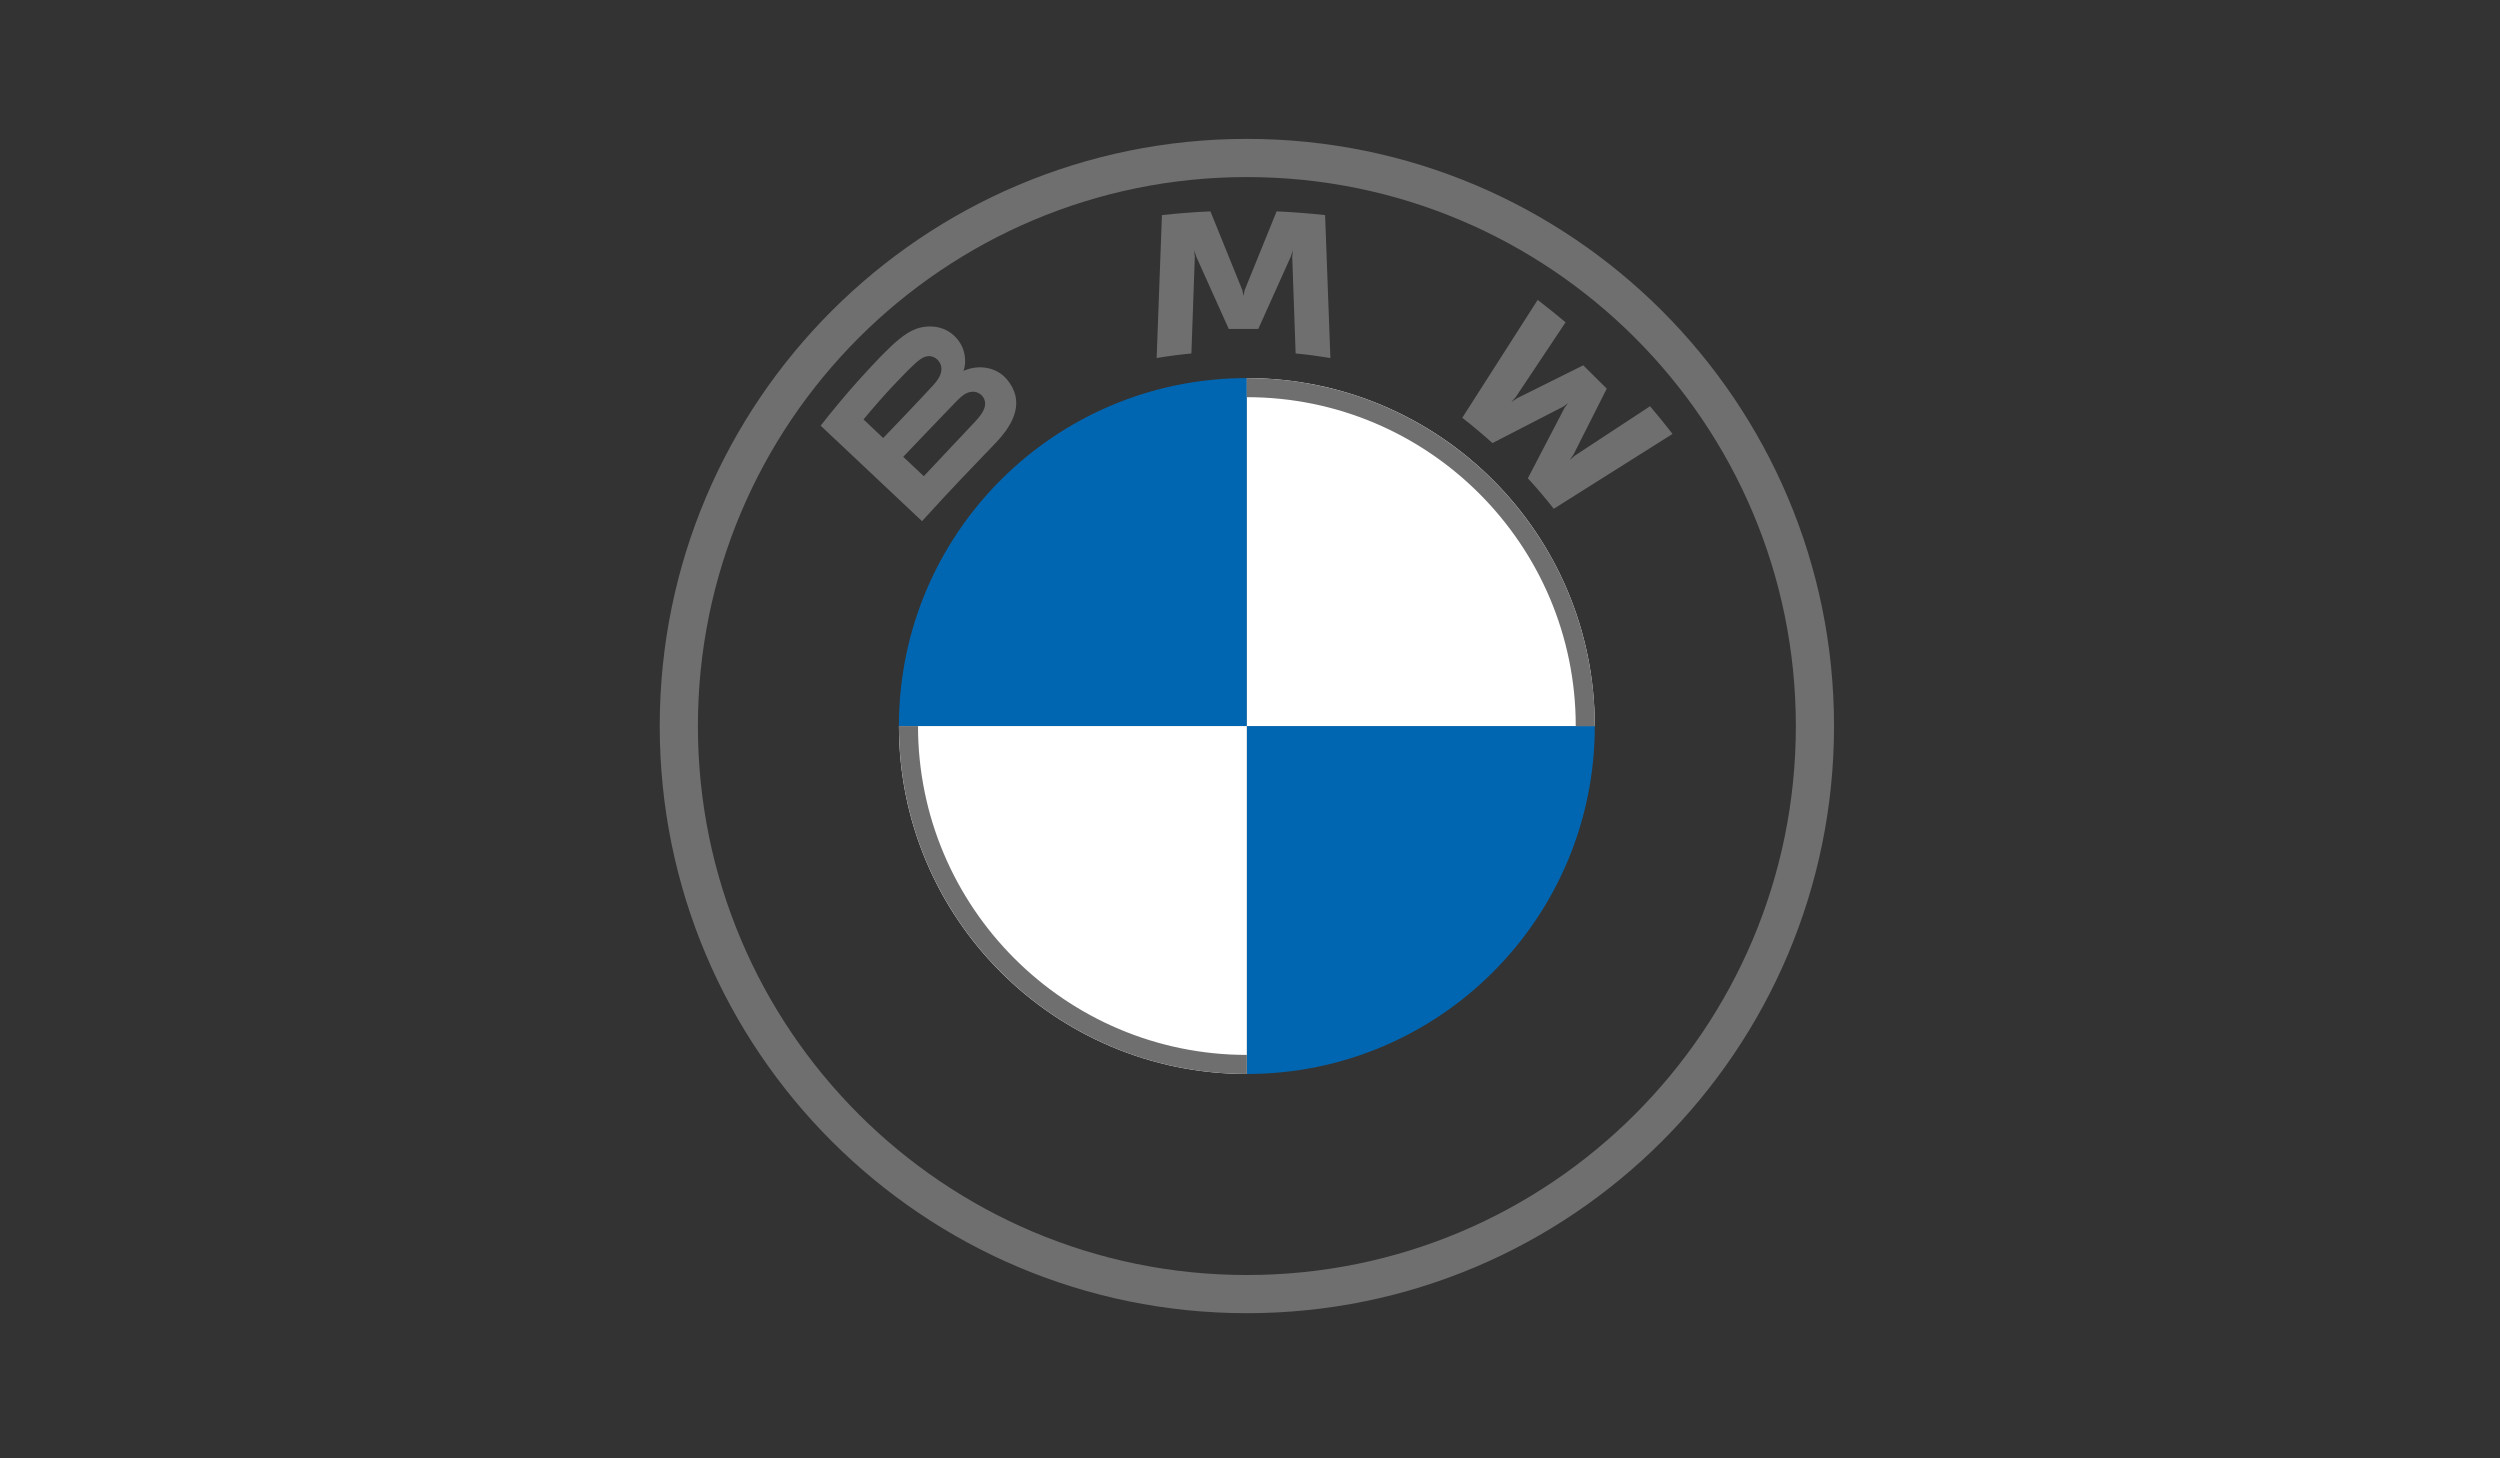
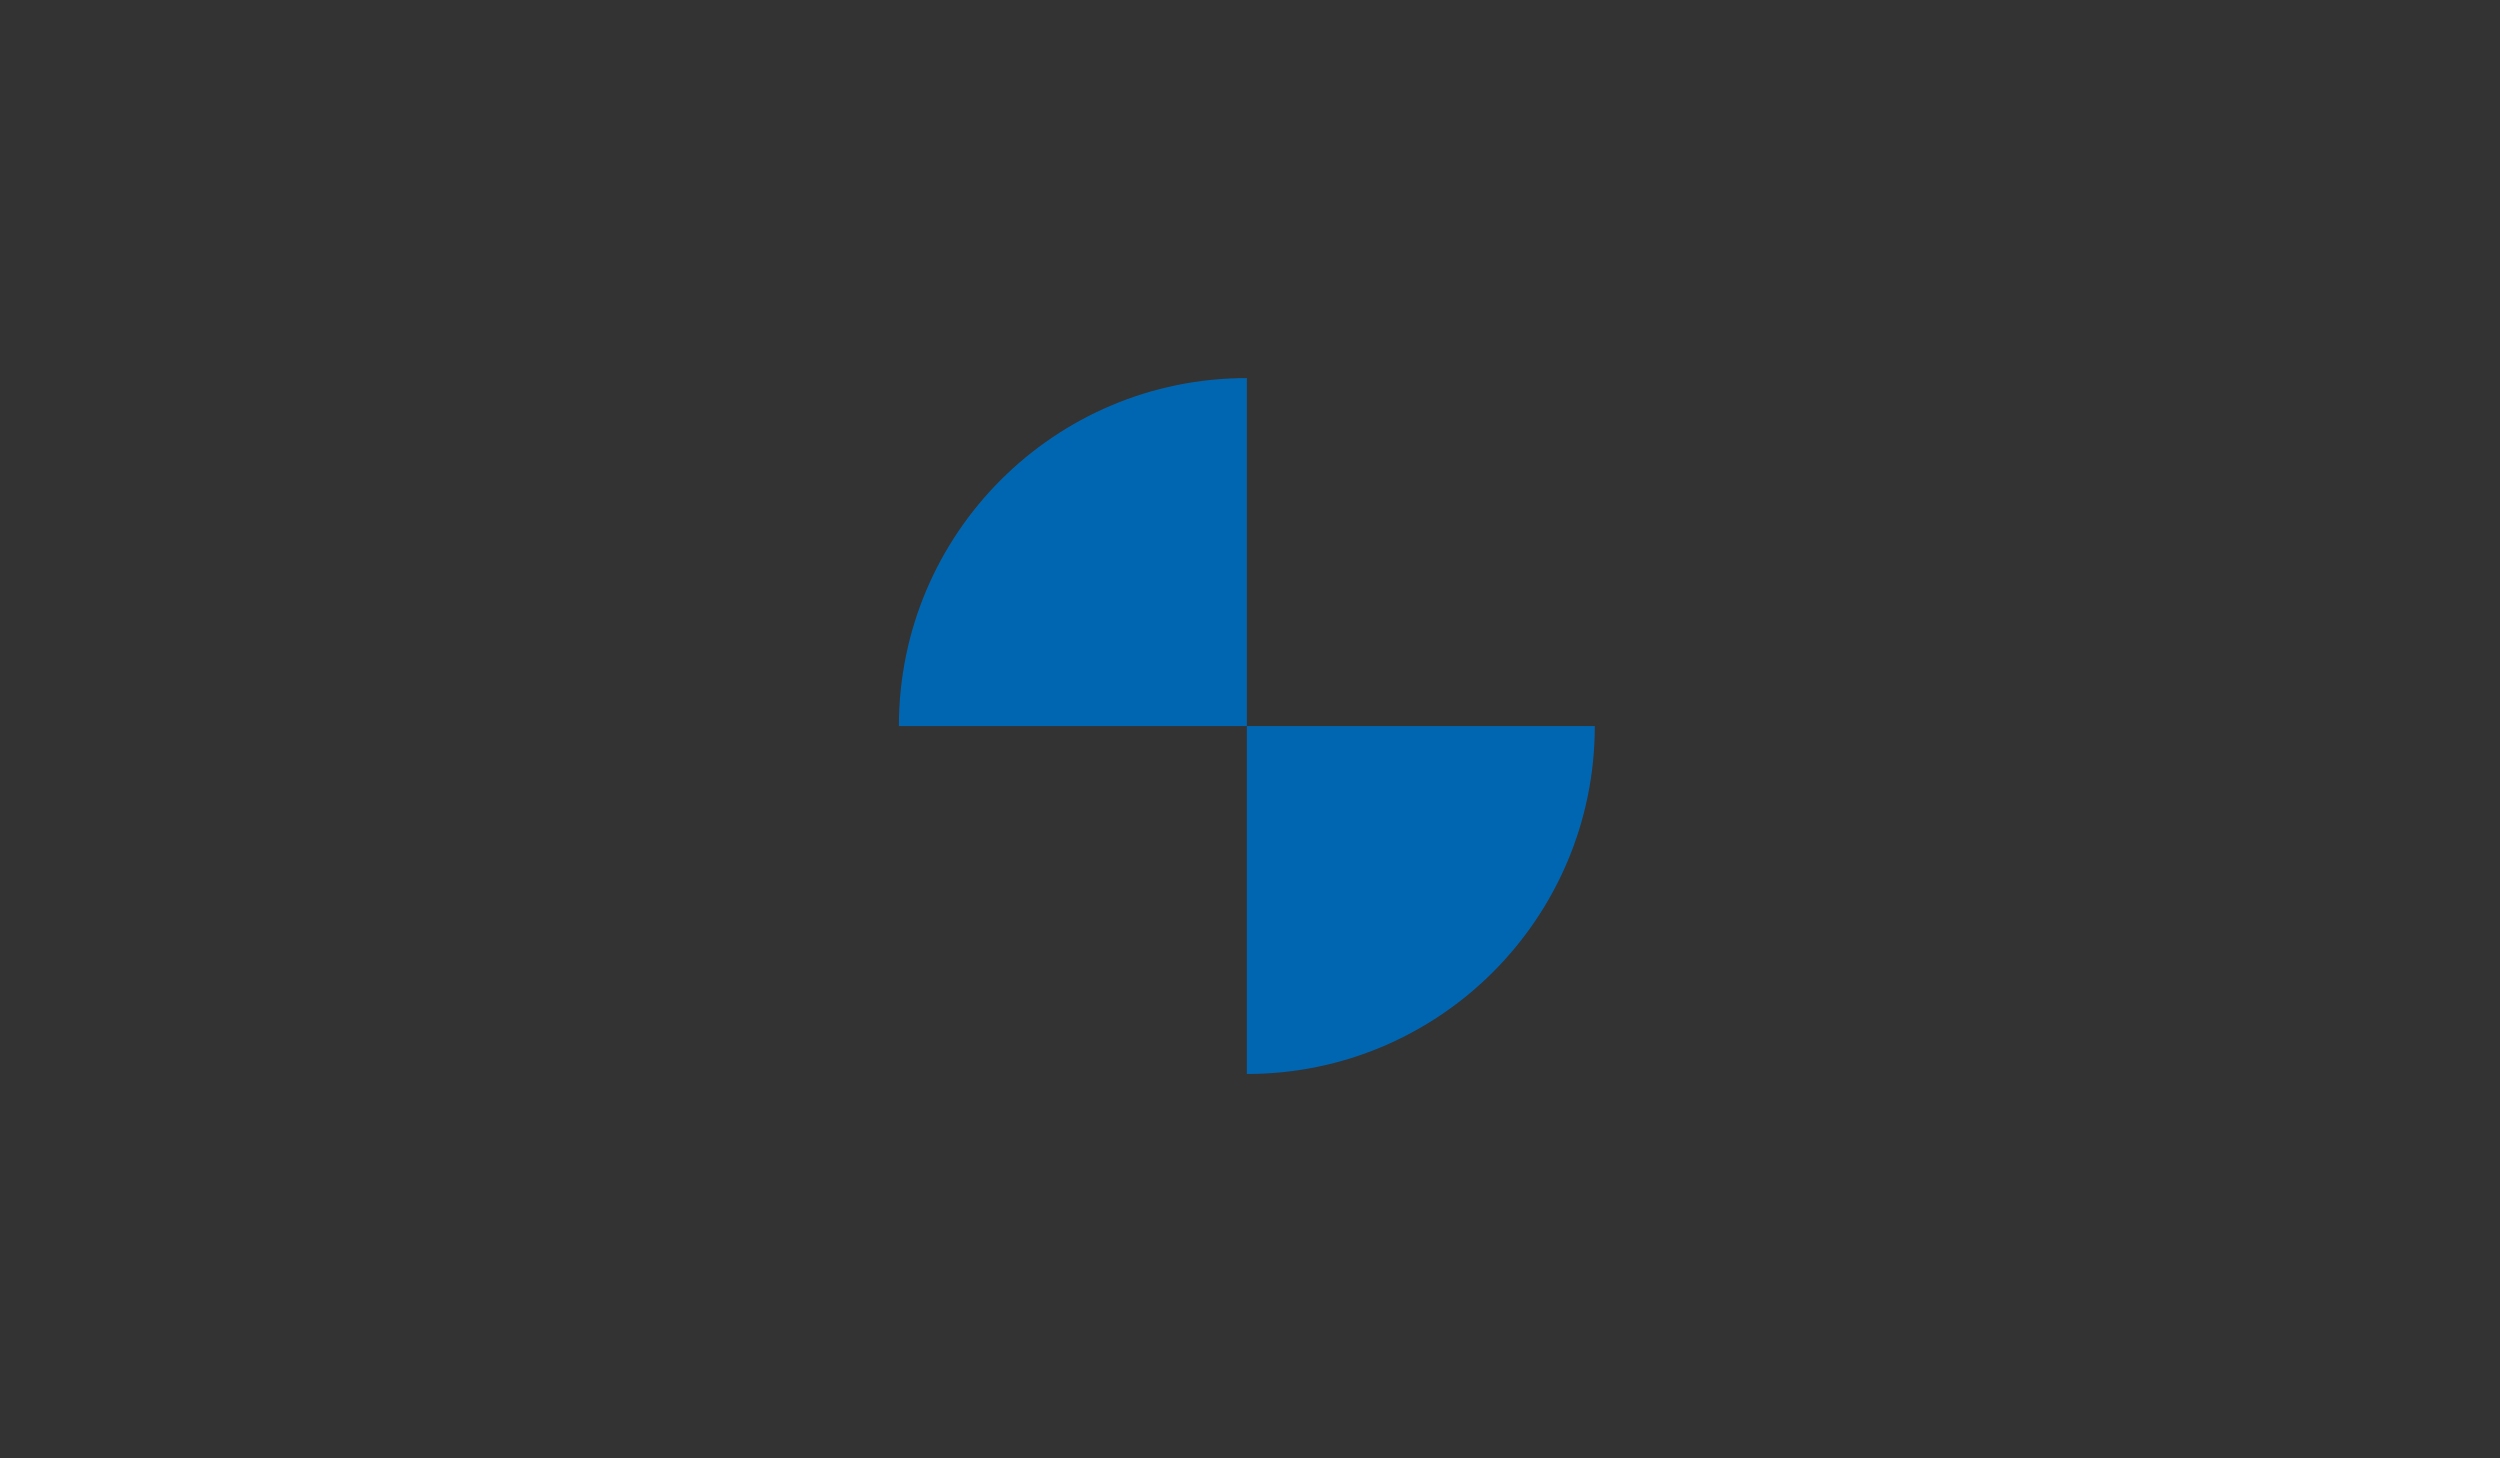
<svg xmlns="http://www.w3.org/2000/svg" width="144" height="84" viewBox="0 0 144 84" fill="none">
  <rect x="0" y="0" width="144" height="84" fill="#333333" stroke="none" />
  <path d="M91.86 41.82C91.86 52.896 82.895 61.861 71.819 61.861V41.82H91.86ZM71.819 21.778V41.82H51.777C51.777 30.744 60.743 21.778 71.819 21.778Z" fill="#0166B1" />
-   <path d="M71.819 21.778C82.895 21.778 91.86 30.744 91.86 41.82H71.819V21.778ZM51.777 41.82H71.819V61.861C60.743 61.861 51.777 52.896 51.777 41.82Z" fill="white" />
-   <path d="M71.82 21.779V22.877C82.264 22.877 90.763 31.374 90.763 41.82H91.862C91.862 30.752 82.888 21.779 71.82 21.779ZM71.82 60.763C61.376 60.763 52.877 52.266 52.877 41.82H51.779C51.779 52.888 60.752 61.861 71.82 61.861M71.82 8C53.142 8 38 23.142 38 41.82C38 60.498 53.142 75.64 71.82 75.64C90.498 75.64 105.64 60.498 105.64 41.82C105.64 23.142 90.498 8 71.82 8ZM103.441 41.82C103.441 59.283 89.285 73.441 71.82 73.441C54.355 73.441 40.199 59.283 40.199 41.82C40.199 24.357 54.357 10.199 71.82 10.199C89.283 10.199 103.441 24.357 103.441 41.82Z" fill="#6F6F6F" />
-   <path d="M57.358 25.505C58.438 24.374 59.05 23.068 57.97 21.821C57.382 21.144 56.394 20.996 55.576 21.33L55.494 21.361L55.52 21.29C55.641 20.969 55.719 19.943 54.839 19.235C54.41 18.889 53.871 18.761 53.327 18.816C52.312 18.919 51.531 19.607 49.405 21.961C48.764 22.671 47.83 23.792 47.27 24.518L53.108 30.019C55.043 27.892 55.832 27.101 57.358 25.505ZM49.739 24.159C50.915 22.731 52.165 21.434 52.731 20.921C52.91 20.76 53.104 20.598 53.341 20.535C53.724 20.43 54.12 20.7 54.209 21.091C54.298 21.484 54.05 21.857 53.774 22.164C53.152 22.861 50.871 25.23 50.871 25.23L49.739 24.159ZM52.026 26.313C52.026 26.313 54.247 23.981 54.972 23.236C55.26 22.94 55.445 22.76 55.643 22.663C55.9 22.539 56.18 22.514 56.43 22.679C56.676 22.843 56.789 23.125 56.728 23.405C56.654 23.739 56.38 24.056 56.154 24.299C55.848 24.625 53.214 27.424 53.21 27.428L52.026 26.313ZM72.478 18.945L74.347 14.786L74.467 14.417L74.433 14.801L74.629 20.359C75.285 20.42 75.963 20.511 76.63 20.622L76.326 12.39C75.392 12.288 74.463 12.215 73.533 12.175L71.691 16.715L71.626 17.052L71.56 16.715L69.721 12.175C68.791 12.215 67.861 12.288 66.927 12.39L66.623 20.622C67.291 20.511 67.968 20.422 68.624 20.359L68.821 14.801L68.787 14.417L68.906 14.786L70.775 18.945H72.478ZM88.004 27.549C88.463 28.038 89.124 28.827 89.496 29.306L96.338 24.994C95.996 24.55 95.451 23.875 95.044 23.399L90.711 26.244L90.415 26.497L90.636 26.177L92.549 22.385L91.196 21.042L87.376 22.942L87.054 23.161L87.31 22.867L90.177 18.566C89.672 18.14 89.188 17.749 88.57 17.275L84.227 24.064C84.777 24.485 85.502 25.102 85.965 25.522L90.054 23.415L90.316 23.224L90.123 23.484L88.004 27.549Z" fill="#6F6F6F" />
</svg>